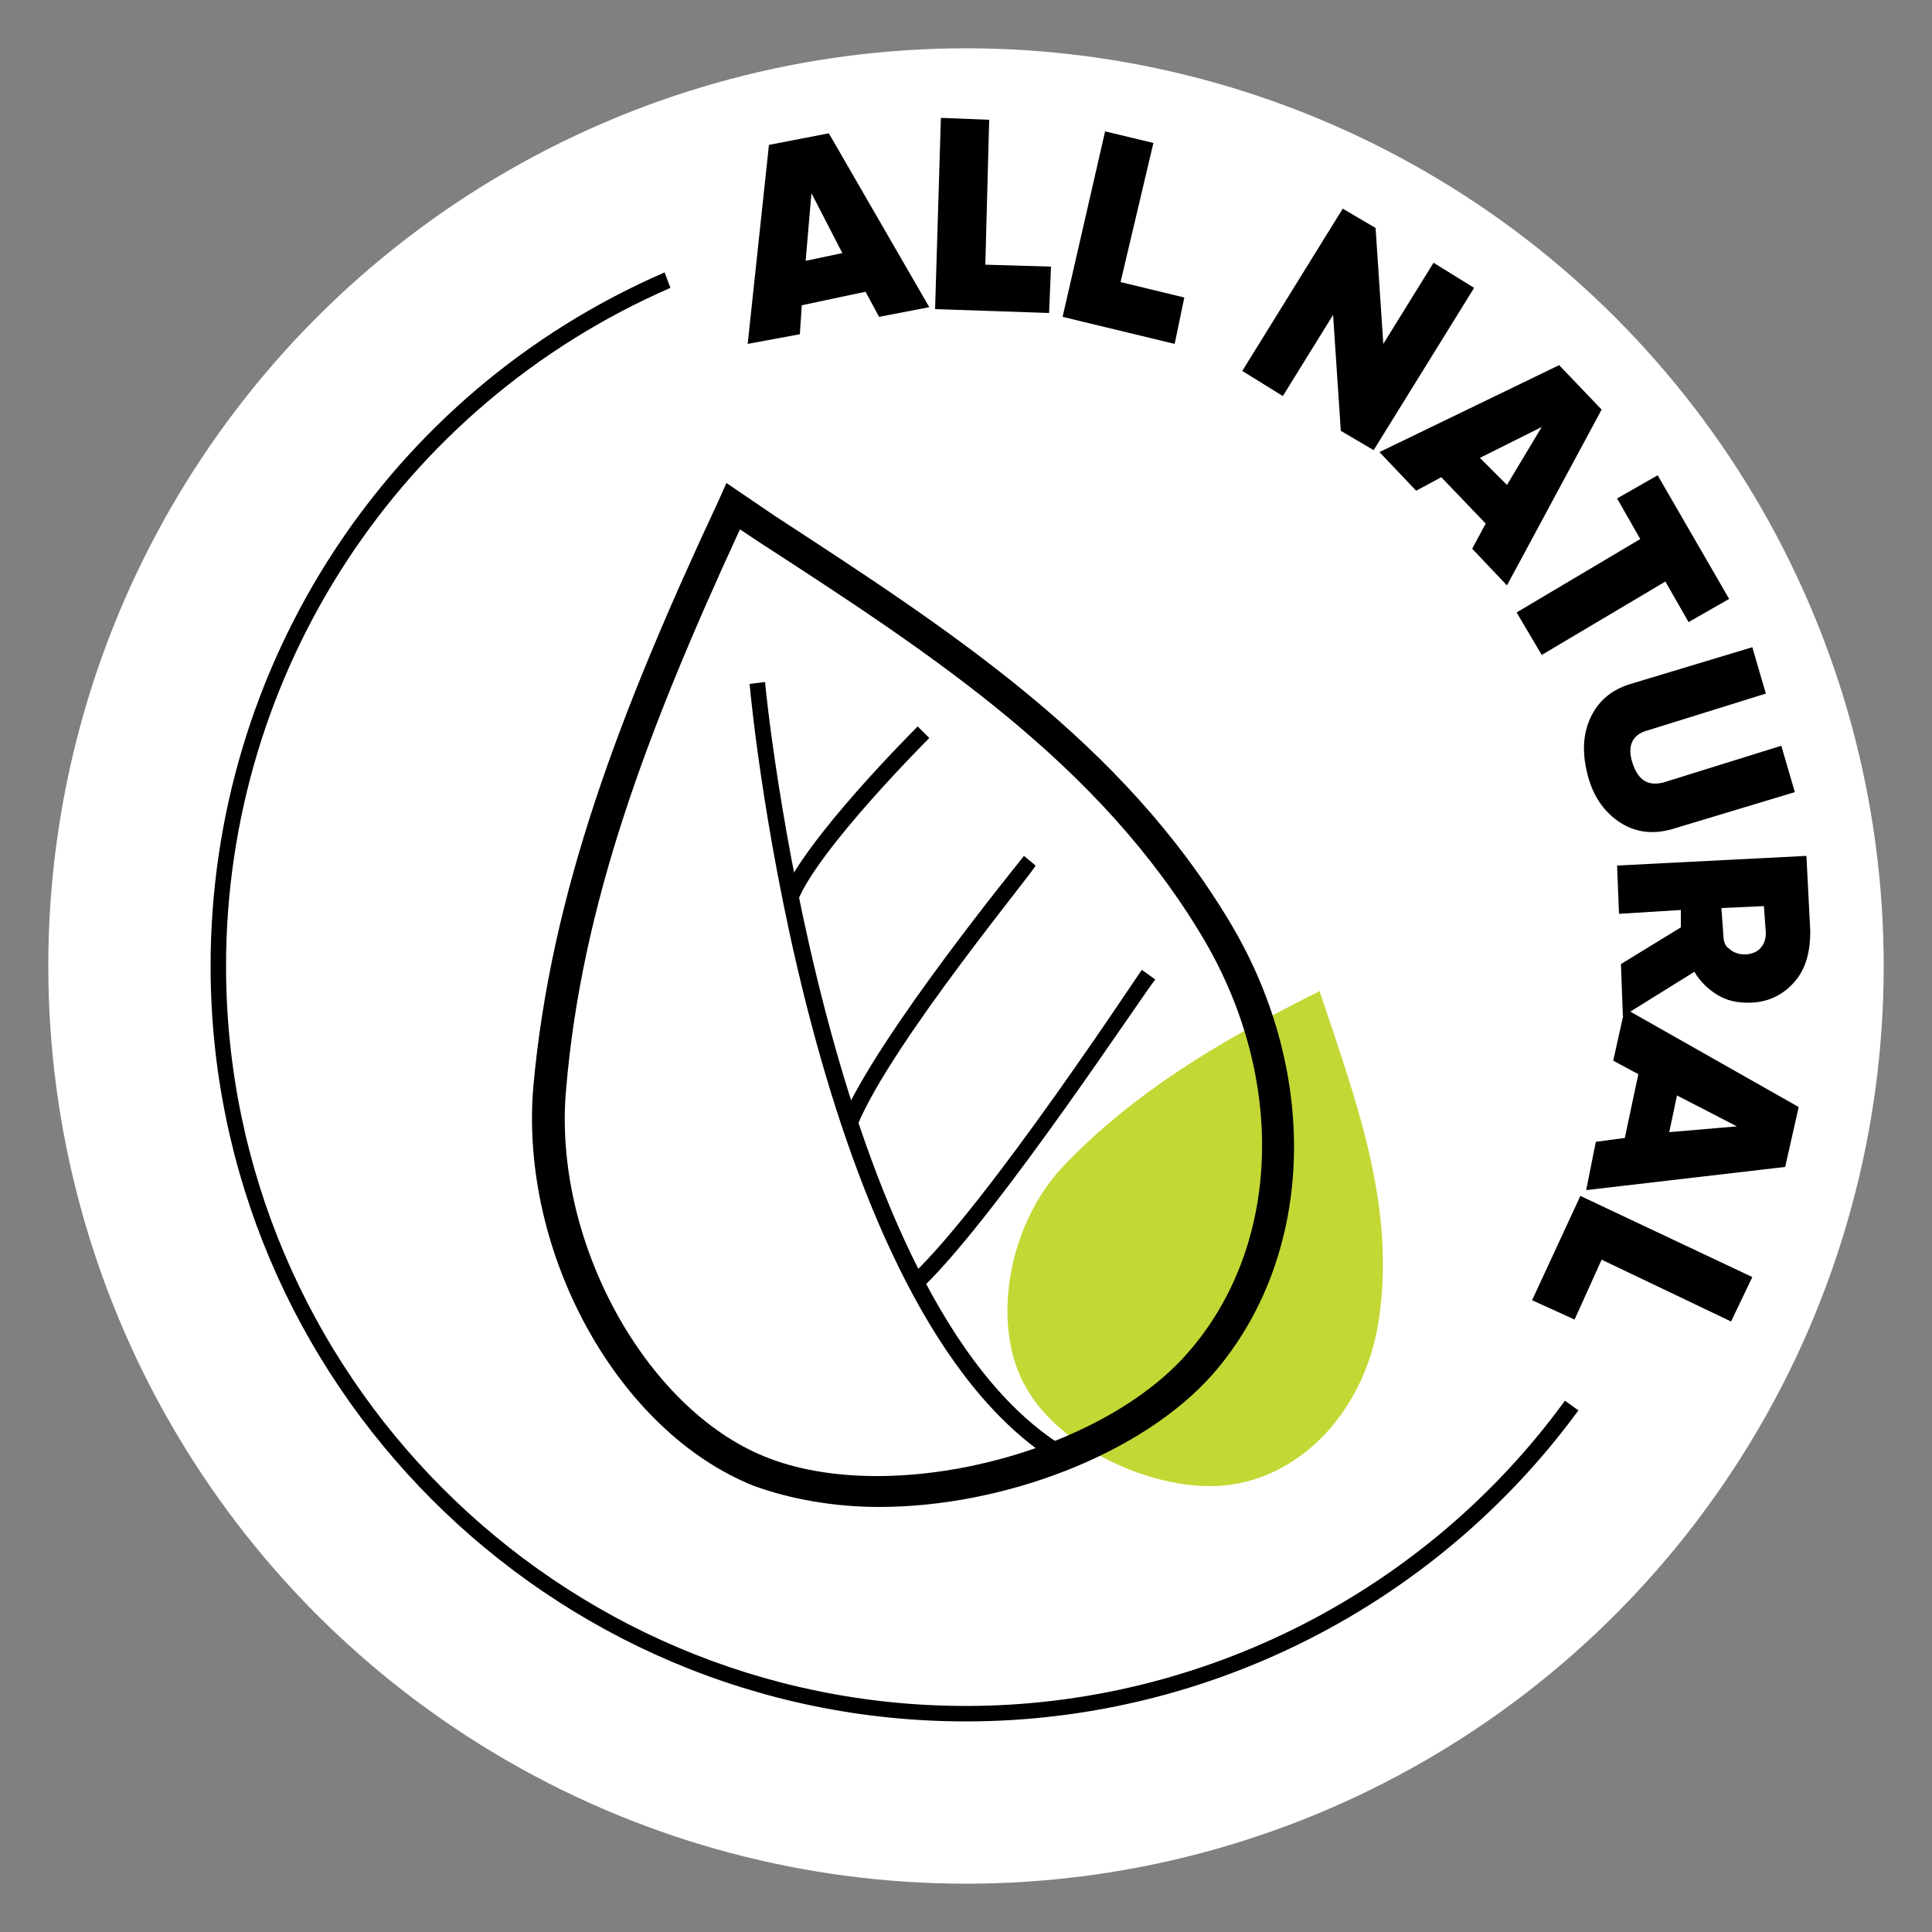
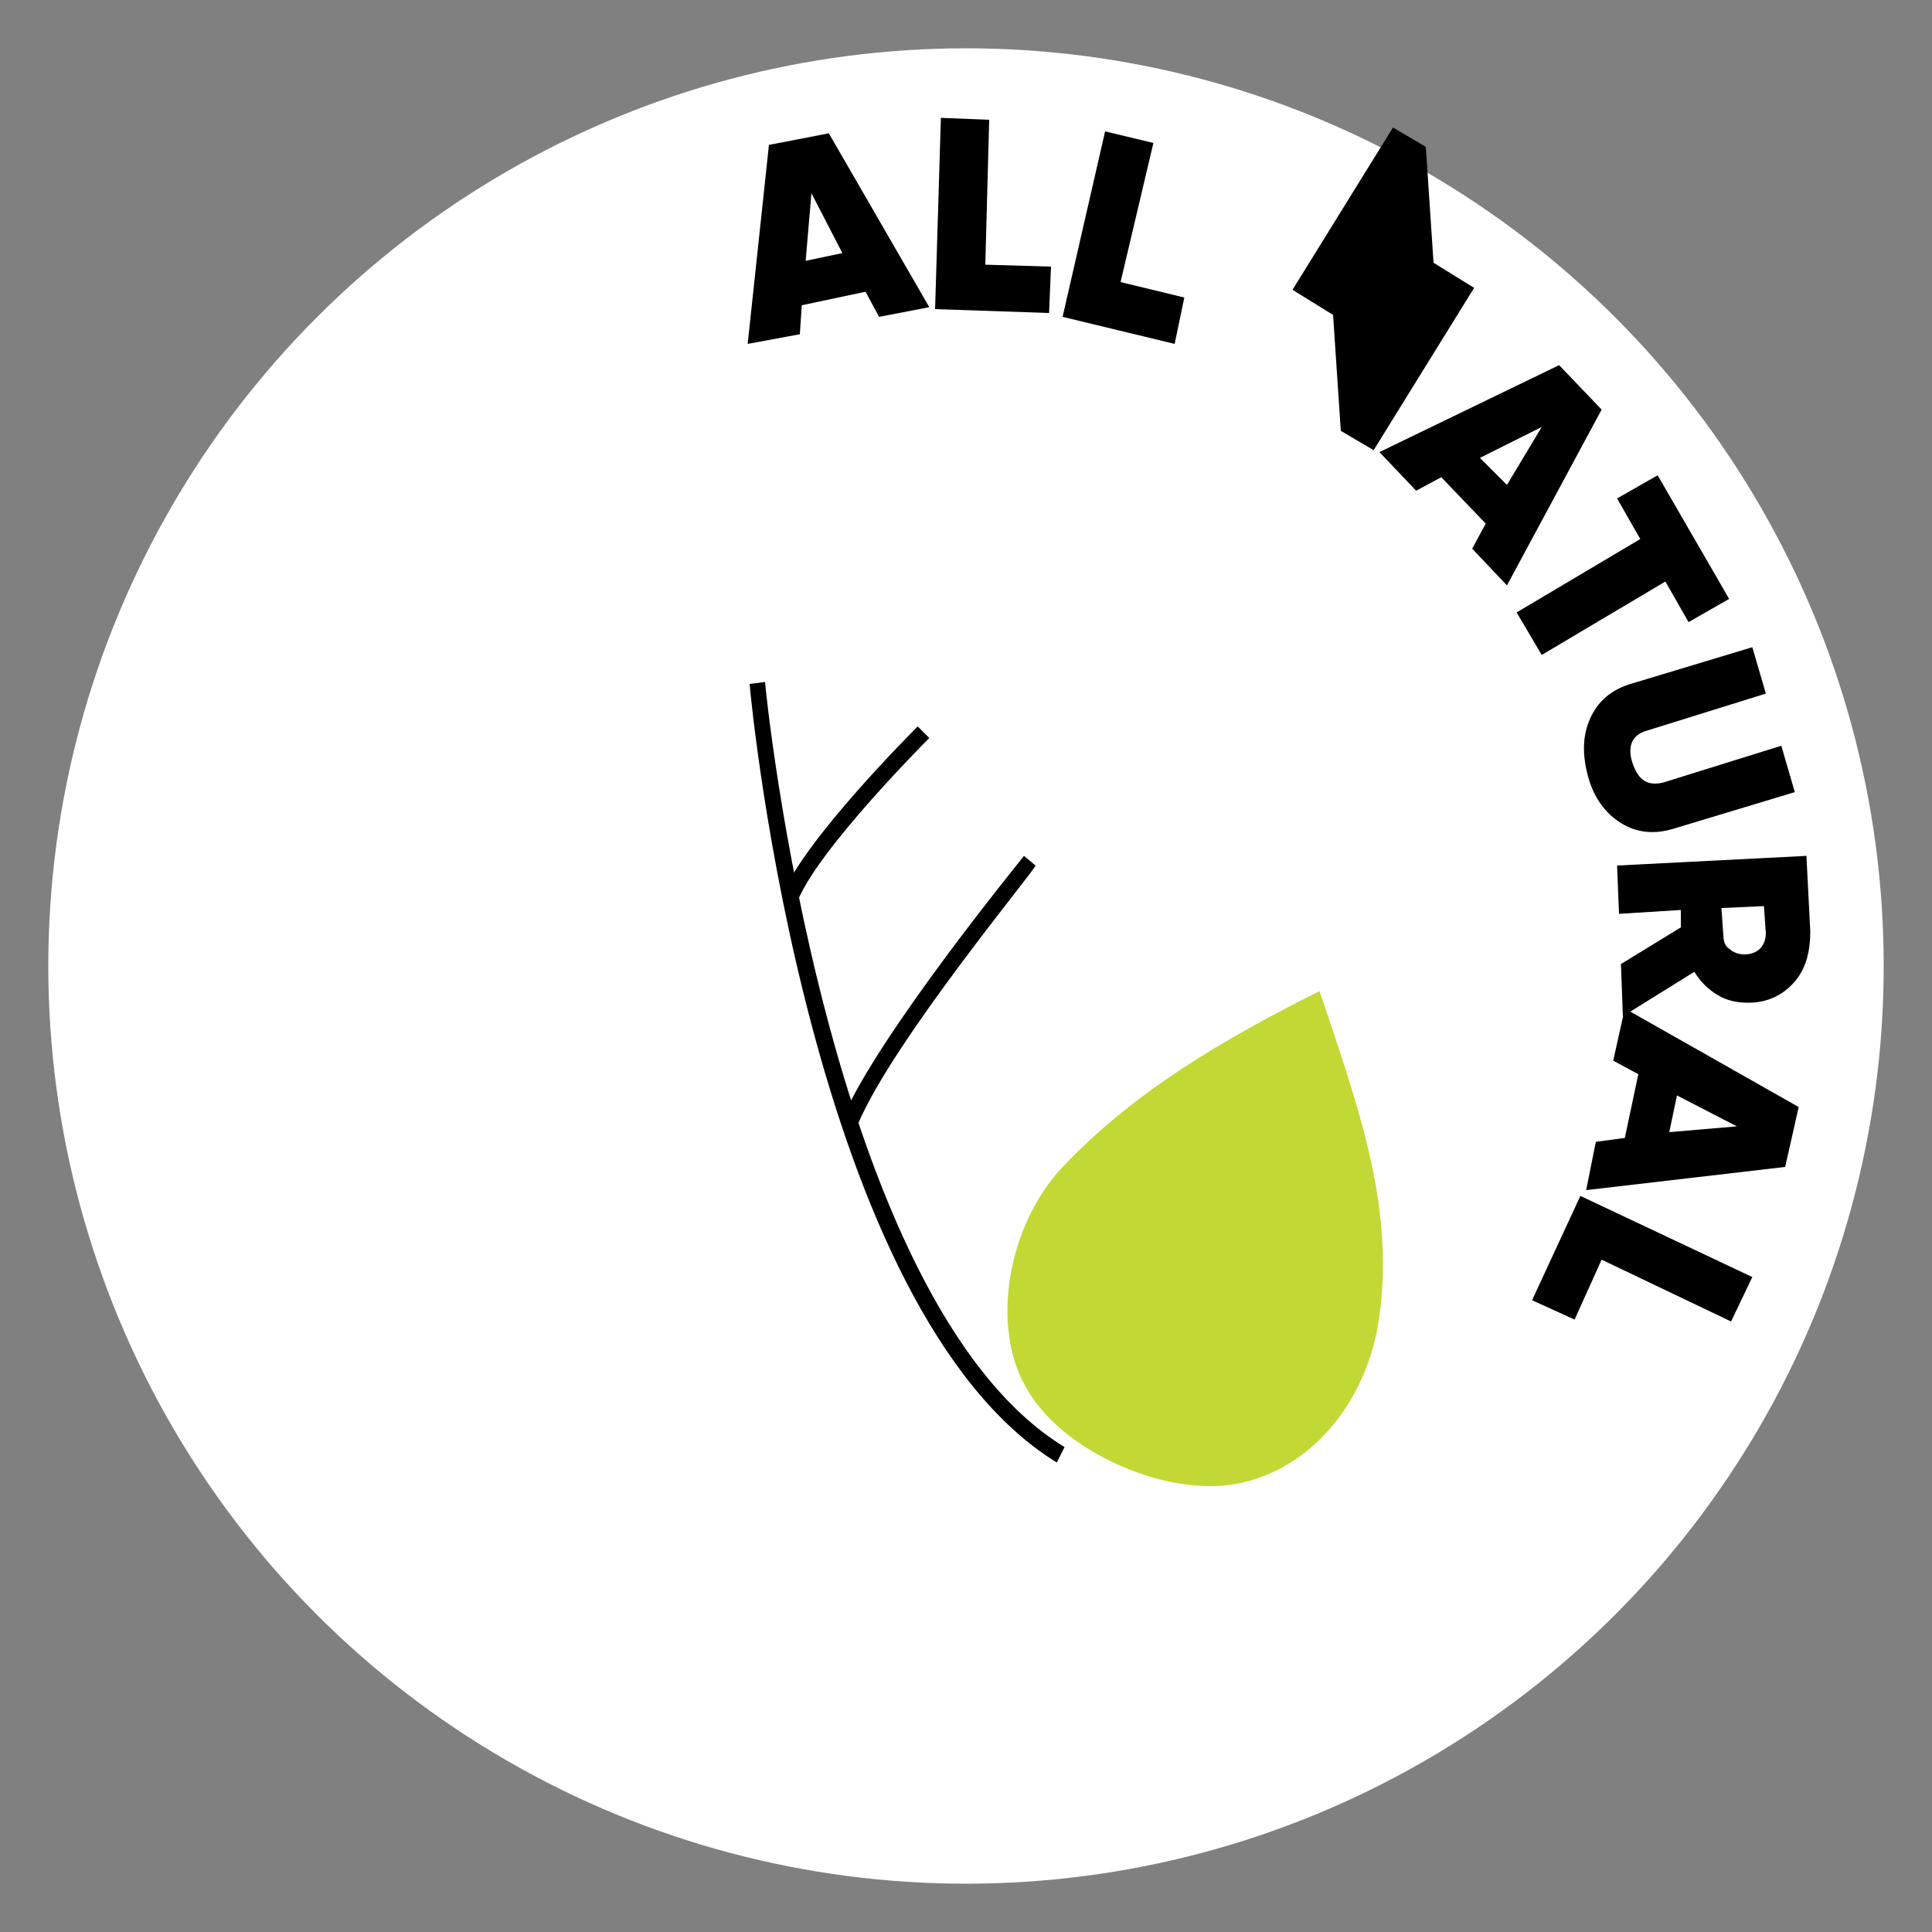
<svg xmlns="http://www.w3.org/2000/svg" id="Layer_1" x="0px" y="0px" viewBox="0 0 100 100" style="enable-background:new 0 0 100 100;" xml:space="preserve">
  <rect x="0" y="0" width="100" height="100" fill="#808080" stroke="none" />
  <style type="text/css">	.st0{fill:#FFFFFF;}	.st1{fill:#C3D835;}</style>
  <g>
    <g>
      <circle class="st0" cx="50" cy="50" r="47.5" />
    </g>
    <g>
      <path d="M45.5,16.4l-0.7-1.3l-3.3,0.7l-0.1,1.5l-2.7,0.5l1.1-10.3l3.1-0.6l5.2,9L45.5,16.4z M41.7,13.5l1.9-0.4L42,10L41.7,13.5z" />
      <path d="M51,13.7l3.4,0.1l-0.1,2.4l-5.9-0.2l0.3-9.9l2.5,0.1L51,13.7z" />
      <path d="M58,14.6l3.3,0.8l-0.5,2.4L55,16.4l2.2-9.6l2.5,0.6L58,14.6z" />
-       <path d="M74.2,13.6l2.1,1.3l-5.2,8.4l-1.7-1l-0.4-6l-2.6,4.2l-2.1-1.3l5.2-8.4l1.7,1l0.4,6L74.2,13.6z" />
+       <path d="M74.2,13.6l2.1,1.3l-5.2,8.4l-1.7-1l-0.4-6l-2.1-1.3l5.2-8.4l1.7,1l0.4,6L74.2,13.6z" />
      <path d="M76.2,28.4l0.7-1.3l-2.3-2.4l-1.3,0.7l-1.9-2l9.3-4.5l2.2,2.3l-4.9,9.1L76.2,28.4z M76.6,23.7l1.4,1.4l1.8-3L76.6,23.7z" />
      <path d="M89.5,31l-2.1,1.2l-1.2-2.1l-6.4,3.8l-1.3-2.2l6.4-3.8l-1.2-2.1l2.1-1.2L89.5,31z" />
      <path d="M83.9,42.6c-0.8-0.5-1.4-1.3-1.7-2.4c-0.3-1.1-0.3-2.1,0.1-3c0.4-0.9,1.1-1.5,2.1-1.8l6.3-1.9l0.7,2.4l-6.1,1.9   c-0.8,0.2-1.1,0.8-0.8,1.7c0.3,0.9,0.8,1.2,1.6,1l6.1-1.9l0.7,2.4l-6.3,1.9C85.6,43.2,84.7,43.1,83.9,42.6z" />
      <path d="M83.9,49.9L87,48l0-0.9l-3.2,0.2l-0.1-2.5l9.8-0.5l0.2,3.9c0,1-0.2,1.9-0.8,2.6c-0.6,0.7-1.4,1.1-2.4,1.1   c-0.6,0-1.1-0.1-1.6-0.4c-0.5-0.3-0.9-0.7-1.2-1.2L84,52.6L83.9,49.9z M91.3,46.9L89.1,47l0.1,1.4c0,0.3,0.1,0.6,0.3,0.7   c0.2,0.2,0.5,0.3,0.8,0.3c0.3,0,0.6-0.1,0.8-0.3c0.2-0.2,0.3-0.5,0.3-0.8L91.3,46.9z" />
      <path d="M82.6,59.1l1.5-0.2l0.7-3.3l-1.3-0.7l0.6-2.7l9,5.1l-0.7,3.1l-10.3,1.2L82.6,59.1z M86.8,56.7l-0.4,1.9l3.5-0.3L86.8,56.7   z" />
      <path d="M82.9,65.2l-1.4,3.1l-2.2-1l2.5-5.4l8.9,4.2l-1.1,2.3L82.9,65.2z" />
    </g>
    <g>
-       <path d="M50,89.1c-21.6,0-39.1-17.6-39.1-39.1c0-15.6,9.2-29.7,23.5-35.9l0.3,0.8c-14,6.1-23,19.9-23,35.1   c0,21.1,17.2,38.3,38.3,38.3c12.2,0,23.8-5.9,31-15.8l0.7,0.5C74.3,83.1,62.5,89.1,50,89.1z" />
-     </g>
+       </g>
    <g>
      <g>
        <g>
          <path class="st1" d="M68.3,51.3c1.9,5.7,3.9,11,3.1,16.8c-0.6,4.5-3.6,8-7.4,8.7c-3.7,0.7-9.1-1.7-10.9-5     c-1.8-3.1-1-8.3,1.9-11.4C58.7,56.5,63.3,53.8,68.3,51.3z" />
        </g>
      </g>
      <g>
        <g>
-           <path d="M45.5,78c-2.3,0-4.6-0.4-6.5-1.1c-7-2.8-12.1-12-11.4-20.6c0.9-10.1,4.5-19.5,9.6-30.4l0.4-0.9l2.5,1.7     c9.2,6,18,11.7,23.6,21.1c4.7,7.9,4.3,17.3-0.9,23.3C59.1,75.3,51.9,78,45.5,78z M38.3,27.4c-4.8,10.4-8.2,19.4-9,29     c-0.7,7.8,4.1,16.5,10.3,19c6.4,2.6,17.3-0.1,21.9-5.4c4.8-5.5,5.1-14.1,0.8-21.4c-5.4-9.1-14-14.7-23.1-20.6L38.3,27.4z" />
-         </g>
+           </g>
        <g>
          <path d="M54.7,75.7C42,67.9,38.9,36.7,38.8,35.4l0.8-0.1c0,0.3,3.2,32.1,15.5,39.6L54.7,75.7z" />
        </g>
        <g>
          <path d="M41.3,46.6l-0.8-0.3c1.2-2.9,6.7-8.4,7-8.7l0.6,0.6C48,38.3,42.4,43.9,41.3,46.6z" />
        </g>
        <g>
          <path d="M44.4,58.2l-0.8-0.3c1.9-4.4,9.1-13.2,9.4-13.6l0.6,0.5C53.6,45,46.2,53.9,44.4,58.2z" />
        </g>
        <g>
-           <path d="M47.8,66.6L47.2,66c4-3.8,11.8-15.7,11.9-15.8l0.7,0.5C59.4,51.1,51.8,62.7,47.8,66.6z" />
-         </g>
+           </g>
      </g>
    </g>
  </g>
</svg>